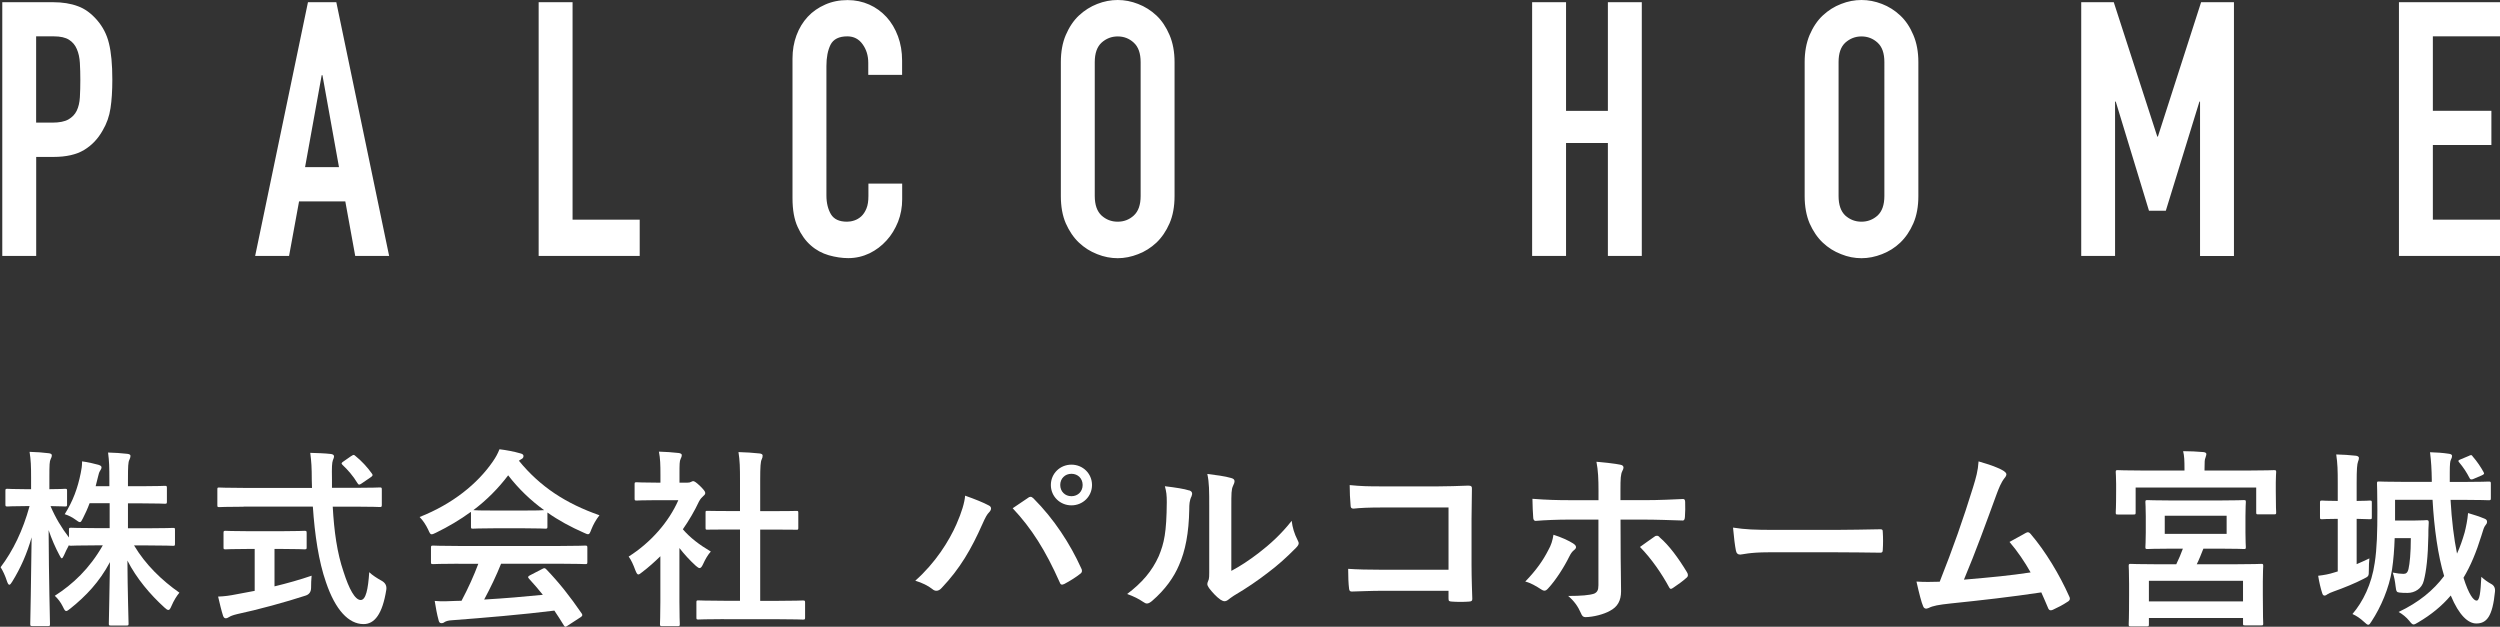
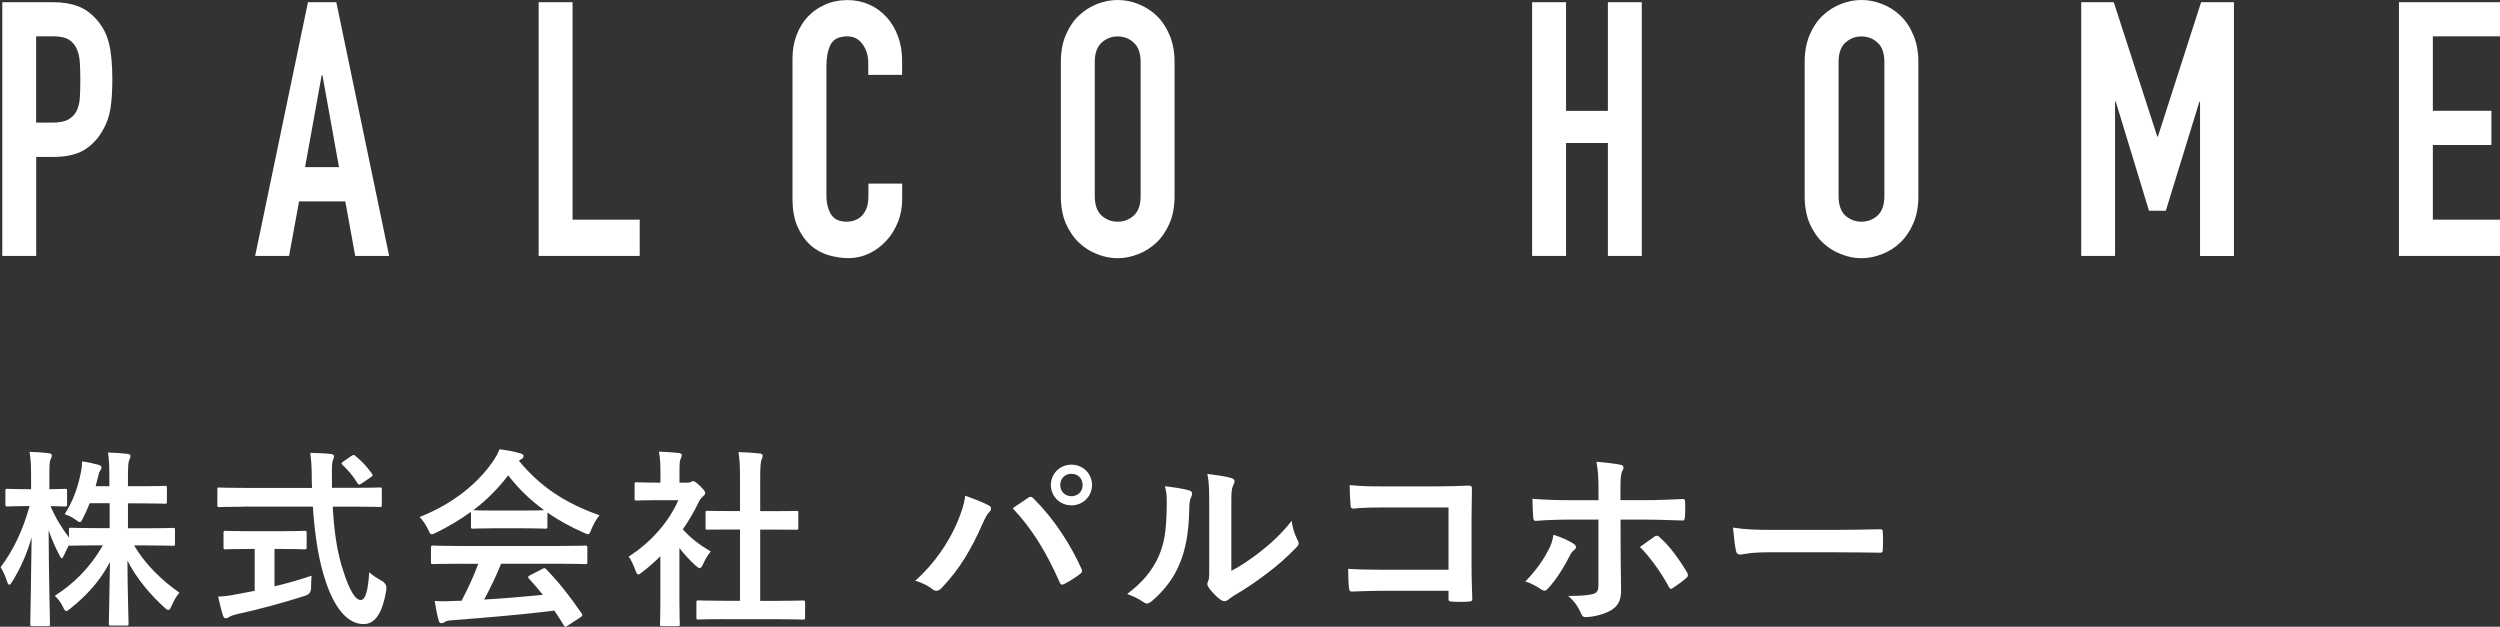
<svg xmlns="http://www.w3.org/2000/svg" id="_レイヤー_2" viewBox="0 0 328.04 82.24">
  <rect x="0" y="0" width="328.04" height="82.24" fill="#333333" stroke="none" />
  <defs>
    <style>.cls-1{fill:#fff;}</style>
  </defs>
  <g id="_文字">
    <path class="cls-1" d="M.3.29h6.67c1.22,0,2.3.17,3.24.52.93.33,1.76.95,2.52,1.82.76.88,1.29,1.89,1.57,3.07.29,1.17.44,2.75.44,4.74,0,1.47-.08,2.73-.24,3.76-.15,1.04-.5,2.03-1.03,2.92-.61,1.09-1.42,1.95-2.44,2.56-1.01.61-2.36.91-4.01.91h-2.27v12.99H.3V.29ZM4.74,16.09h2.15c.89,0,1.6-.14,2.09-.42.49-.29.86-.66,1.09-1.15.23-.48.37-1.06.41-1.75.04-.69.06-1.45.06-2.28,0-.79-.02-1.53-.06-2.23-.04-.69-.17-1.3-.4-1.82-.22-.52-.55-.92-1.02-1.22-.47-.3-1.13-.45-2-.45h-2.32v11.32ZM40.41.29h3.72l6.93,33.29h-4.45l-1.3-7.15h-6.07l-1.31,7.15h-4.45L40.41.29ZM42.3,9.87h-.09l-2.18,12.06h4.45l-2.17-12.06ZM70.68,33.58h13.26v-4.76h-8.81V.29h-4.45v33.3ZM118.39,24.09h-4.44v1.63c0,.66-.08,1.21-.26,1.64-.18.44-.41.78-.68,1.03-.28.25-.58.43-.92.54-.33.11-.65.16-.94.16-1.02,0-1.72-.32-2.12-.98-.38-.65-.59-1.47-.59-2.43V8.65c0-1.12.18-2.05.54-2.78.37-.73,1.11-1.1,2.2-1.1.85,0,1.52.35,2.01,1.04.49.68.74,1.48.74,2.43v1.58h4.44v-1.87c0-1.15-.18-2.22-.54-3.19-.37-.99-.87-1.83-1.51-2.53-.64-.69-1.4-1.25-2.26-1.63-.88-.39-1.83-.59-2.84-.59-1.08,0-2.06.2-2.94.59-.89.39-1.66.92-2.29,1.6-.64.69-1.13,1.5-1.48,2.44-.35.94-.52,1.96-.52,3.04v18.33c0,1.52.22,2.79.68,3.78.45,1,1.03,1.81,1.72,2.41.7.62,1.49,1.04,2.35,1.29.88.25,1.74.38,2.57.38.99,0,1.92-.22,2.78-.63.86-.42,1.6-.98,2.24-1.69.64-.69,1.13-1.52,1.51-2.45.36-.93.54-1.91.54-2.94v-2.06ZM139.2,8.15c0-1.34.21-2.53.65-3.56.44-1.02,1.01-1.89,1.73-2.56.72-.67,1.52-1.17,2.39-1.51.89-.35,1.79-.52,2.69-.52s1.79.17,2.68.52c.88.34,1.68.84,2.4,1.51.71.67,1.28,1.53,1.72,2.56.44,1.03.66,2.21.66,3.56v17.58c0,1.37-.22,2.57-.66,3.58-.44,1.01-1.01,1.85-1.72,2.53-.72.67-1.51,1.17-2.4,1.51-.89.35-1.79.53-2.68.53s-1.8-.17-2.69-.53c-.88-.34-1.68-.84-2.39-1.51-.71-.67-1.28-1.52-1.73-2.53-.44-1.02-.65-2.21-.65-3.58V8.15ZM143.65,25.72c0,1.16.3,2.01.89,2.56.6.54,1.3.81,2.12.81s1.52-.27,2.11-.81c.6-.55.9-1.4.9-2.56V8.15c0-1.16-.3-2-.9-2.55-.59-.55-1.3-.82-2.11-.82s-1.52.28-2.12.82c-.59.55-.89,1.39-.89,2.55v17.58ZM201.04,33.58h4.45v-14.82h5.49v14.82h4.45V.29h-4.45v14.26h-5.49V.29h-4.45v33.3ZM236.8,8.15c0-1.34.22-2.53.65-3.56.44-1.02,1.01-1.89,1.73-2.56.72-.67,1.51-1.17,2.4-1.51.88-.35,1.78-.52,2.68-.52s1.79.17,2.69.52c.88.34,1.68.84,2.39,1.51.72.67,1.29,1.53,1.72,2.56.44,1.03.66,2.21.66,3.56v17.58c0,1.37-.22,2.57-.66,3.58-.44,1.01-1.01,1.85-1.72,2.53-.7.67-1.51,1.17-2.39,1.51-.9.35-1.78.53-2.69.53s-1.8-.17-2.68-.53c-.89-.34-1.69-.84-2.4-1.51-.71-.67-1.28-1.52-1.73-2.53-.43-1.02-.65-2.21-.65-3.58V8.15ZM241.25,25.72c0,1.16.3,2.01.88,2.56.61.54,1.31.81,2.12.81s1.52-.27,2.12-.81c.59-.55.89-1.4.89-2.56V8.15c0-1.16-.29-2-.89-2.55-.6-.55-1.31-.82-2.12-.82s-1.51.28-2.12.82c-.59.55-.88,1.39-.88,2.55v17.58ZM273.09,33.58h4.44V13.33h.09l4.36,14.32h2.21l4.41-14.32h.08v20.26h4.45V.29h-4.31l-5.67,17.63h-.08l-5.71-17.63h-4.27v33.3ZM314.78,33.58h13.26v-4.76h-8.81v-9.79h7.68v-4.49h-7.68V4.77h8.81V.29h-13.26v33.3Z" />
    <path class="cls-1" d="M11.75,66.04c-.25.7-.57,1.38-.87,1.97-.18.35-.25.5-.4.5-.12,0-.28-.1-.57-.32-.38-.28-.87-.55-1.42-.72,1.1-1.75,1.7-3.42,2.1-5.38.1-.47.18-.95.18-1.55.75.1,1.55.28,2.15.45.22.08.4.15.4.33,0,.15-.07.27-.2.48-.12.17-.17.4-.3.92-.08.35-.18.7-.27,1.08h1.8v-.8c0-1.72-.02-2.45-.17-3.62.92.02,1.67.08,2.52.17.27.03.42.12.42.25,0,.2-.07.38-.15.55-.15.3-.18.83-.18,2.6v.85h1.82c2.15,0,2.87-.05,3.02-.05.25,0,.27.03.27.3v1.77c0,.25-.02.28-.27.28-.15,0-.87-.05-3.02-.05h-1.82v3.27h2.57c2.37,0,3.2-.05,3.35-.05.23,0,.25.03.25.25v1.8c0,.28-.02.3-.25.3-.15,0-.97-.05-3.35-.05h-1.77c1.52,2.55,3.67,4.6,5.95,6.2-.37.45-.72,1-1.05,1.77-.15.35-.25.5-.4.5-.12,0-.28-.1-.52-.33-1.87-1.7-3.65-3.8-4.85-6.15.02,3.95.15,7.77.15,8.27,0,.22-.02.25-.27.25h-2.05c-.25,0-.27-.03-.27-.25,0-.5.1-4.22.15-8.07-1.4,2.62-3.15,4.45-5.17,6.07-.27.22-.45.35-.57.35-.15,0-.25-.17-.43-.55-.3-.62-.67-1.08-1.07-1.45,2.37-1.52,4.55-3.55,6.3-6.62h-.82c-2.4,0-3.22.05-3.37.05s-.22,0-.25-.08c-.25.48-.5.95-.65,1.33-.12.25-.2.4-.3.4-.07,0-.17-.15-.32-.45-.52-.97-1-2.07-1.4-3.25.03,6.6.18,11.87.18,12.32,0,.25-.02.27-.27.27h-2.02c-.27,0-.3-.02-.3-.27,0-.45.12-5.45.18-11.37-.6,2.12-1.45,4.05-2.55,5.82-.15.25-.27.4-.37.4-.12,0-.2-.15-.3-.42-.25-.78-.57-1.45-.85-1.88,1.62-2.15,2.92-4.8,3.8-8.02h-.55c-1.67,0-2.2.05-2.35.05-.25,0-.27-.03-.27-.28v-1.77c0-.25.03-.27.27-.27.15,0,.67.05,2.35.05h.75v-1.5c0-1.55-.03-2.35-.2-3.4.95.03,1.75.08,2.5.18.25.02.42.12.42.25,0,.23-.07.35-.15.52-.15.3-.17.7-.17,2.43v1.52c1.42,0,1.9-.05,2.05-.05.25,0,.27.02.27.27v1.77c0,.25-.02.28-.27.28-.15,0-.57-.03-1.9-.05.65,1.53,1.45,2.85,2.42,4.12v-1.03c0-.22.02-.25.27-.25.15,0,.97.05,3.37.05h1.7v-3.27h-2.57Z" />
    <path class="cls-1" d="M31.97,66.49c-2.27,0-3.05.05-3.2.05-.25,0-.25-.03-.25-.3v-1.97c0-.28,0-.3.25-.3.15,0,.92.05,3.2.05h8.97c0-.33-.03-.68-.03-1.03,0-1.67-.05-2.4-.2-3.57.9.03,1.87.05,2.72.15.25.03.4.15.4.3,0,.2-.1.37-.15.52-.12.35-.15.85-.12,2.52v1.1h3.07c2.27,0,3.05-.05,3.2-.05.25,0,.27.03.27.3v1.97c0,.27-.03.3-.27.3-.15,0-.92-.05-3.2-.05h-2.97c.18,3.25.57,6.07,1.42,8.55.72,2.25,1.5,3.7,2.25,3.7.67,0,.97-1.38,1.12-3.65.38.38,1.07.82,1.62,1.12q.73.4.62,1.17c-.5,3.2-1.55,4.55-3.02,4.52-1.9-.02-3.65-1.8-4.9-5.5-.95-2.72-1.47-6.2-1.72-9.92h-9.1ZM36.02,72.04v4.9c1.65-.4,3.37-.88,4.87-1.4-.05.45-.07,1.07-.07,1.57q0,.83-.75,1.05c-2.5.82-6.25,1.85-8.95,2.42-.62.15-.9.28-1.05.38-.17.1-.3.17-.45.17s-.27-.1-.35-.33c-.2-.6-.45-1.65-.65-2.52.85-.03,1.5-.12,2.4-.3l2.4-.45v-5.5h-.85c-2.12,0-2.82.05-2.97.05-.25,0-.27-.03-.27-.25v-1.88c0-.27.03-.3.27-.3.15,0,.85.05,2.97.05h4.42c2.1,0,2.8-.05,2.95-.05.27,0,.3.02.3.3v1.88c0,.22-.03.25-.3.25-.15,0-.85-.05-2.95-.05h-.97ZM46.1,59.84c.15-.1.23-.15.3-.15s.15.05.25.15c.77.62,1.55,1.45,2.15,2.3.15.2.12.3-.18.5l-1.17.8c-.15.1-.25.15-.32.15s-.15-.07-.23-.2c-.55-.93-1.3-1.78-1.95-2.38-.2-.2-.15-.28.1-.45l1.05-.73Z" />
    <path class="cls-1" d="M61.75,67.19c-1.4,1.02-2.92,1.92-4.52,2.7-.3.15-.47.22-.6.22-.17,0-.25-.17-.45-.62-.3-.62-.65-1.17-1.12-1.65,4.35-1.72,7.6-4.37,9.6-7.27.43-.62.65-1.05.88-1.62.97.12,1.9.3,2.7.53.3.07.45.17.45.35,0,.15-.05.3-.25.4-.15.08-.25.15-.35.23,2.82,3.45,6.2,5.62,10.57,7.15-.47.6-.8,1.2-1.07,1.87-.17.45-.25.62-.42.62-.12,0-.3-.07-.57-.2-1.7-.75-3.32-1.62-4.77-2.65v1.85c0,.25-.03.27-.27.27-.15,0-.82-.05-2.82-.05h-3.85c-2,0-2.67.05-2.82.05-.25,0-.27-.02-.27-.27v-1.9ZM60.15,73.97c-2.35,0-3.15.05-3.3.05-.28,0-.3-.02-.3-.27v-1.88c0-.25.02-.28.3-.28.15,0,.95.05,3.3.05h13.32c2.35,0,3.15-.05,3.3-.05.27,0,.3.03.3.28v1.88c0,.25-.03.27-.3.27-.15,0-.95-.05-3.3-.05h-7.72c-.62,1.55-1.37,3.12-2.22,4.7,2.6-.15,5.32-.38,7.7-.62-.57-.7-1.15-1.4-1.82-2.12-.18-.2-.15-.3.15-.45l1.6-.83c.27-.15.35-.12.52.05,1.7,1.77,3.12,3.57,4.65,5.8.12.2.12.3-.12.47l-1.72,1.12c-.15.1-.23.15-.3.15s-.12-.05-.2-.17c-.42-.7-.85-1.35-1.25-1.95-4.15.52-9.25.95-13.5,1.27-.4.02-.72.12-.9.23-.12.1-.25.15-.43.15s-.3-.12-.35-.35c-.23-.82-.38-1.7-.52-2.57.92.08,1.75.05,2.72,0,.25,0,.52-.02.8-.02.9-1.7,1.62-3.3,2.2-4.85h-2.6ZM68.7,66.99c1.67,0,2.42-.02,2.7-.05-1.8-1.3-3.37-2.82-4.72-4.57-1.32,1.75-2.85,3.27-4.57,4.57.23.03.92.05,2.75.05h3.85Z" />
    <path class="cls-1" d="M86.65,72.99c-.77.75-1.55,1.45-2.37,2.07-.25.2-.4.32-.52.32-.15,0-.25-.2-.4-.57-.25-.7-.55-1.35-.87-1.78,2.92-1.85,5.27-4.55,6.52-7.4h-2.82c-1.9,0-2.5.05-2.65.05-.25,0-.27-.03-.27-.28v-1.85c0-.25.02-.27.27-.27.15,0,.75.05,2.65.05h.47v-1.02c0-1.33-.02-2.12-.2-3.05.95.03,1.7.08,2.6.18.25.03.4.15.4.25,0,.22-.07.35-.15.52-.15.3-.15.73-.15,2v1.12h1.05c.22,0,.35-.03.47-.1.1-.05.2-.1.27-.1.15,0,.4.15.92.65.48.48.67.72.67.9,0,.12-.05.25-.25.4-.22.22-.37.35-.57.72-.6,1.28-1.32,2.5-2.12,3.65.97,1.12,2.15,2.02,3.67,2.92-.37.4-.72,1-1,1.62-.17.37-.3.55-.47.55-.12,0-.27-.1-.5-.3-.8-.73-1.52-1.52-2.15-2.33v7.02c0,1.85.05,2.82.05,2.95,0,.25-.02.28-.3.28h-2c-.27,0-.3-.03-.3-.28,0-.15.05-1.1.05-2.95v-5.97ZM95,81.24c-2.37,0-3.2.05-3.35.05-.25,0-.27-.02-.27-.27v-1.97c0-.25.02-.27.27-.27.15,0,.97.05,3.35.05h2.1v-9.35h-1.12c-2.22,0-3,.02-3.15.02-.22,0-.25,0-.25-.25v-1.97c0-.25.02-.25.25-.25.15,0,.92.03,3.15.03h1.12v-3.97c0-1.77-.02-2.62-.2-3.77.95.03,1.9.08,2.77.18.22.02.4.12.4.25,0,.2-.02.33-.12.52-.15.3-.2.93-.2,2.75v4.05h1.57c2.22,0,3-.03,3.15-.03.25,0,.28,0,.28.25v1.97c0,.25-.03.25-.28.25-.15,0-.92-.02-3.15-.02h-1.57v9.35h2.27c2.37,0,3.17-.05,3.32-.05.27,0,.3.03.3.27v1.97c0,.25-.03.27-.3.27-.15,0-.95-.05-3.32-.05h-7.02Z" />
    <path class="cls-1" d="M125.52,68.74c.67-1.52,1.05-2.8,1.12-3.7,1.27.45,2.4.9,3.1,1.28.22.1.3.25.3.4,0,.17-.1.35-.25.5-.27.27-.47.62-.87,1.52-1.47,3.32-2.95,5.87-5.35,8.4-.22.25-.45.38-.7.38-.2,0-.37-.08-.57-.25-.5-.4-1.3-.8-2.2-1.07,2.62-2.32,4.42-5.17,5.42-7.45ZM134.87,65.34c.12-.1.25-.15.35-.15.12,0,.22.05.38.2,2.72,2.72,4.82,5.97,6.27,9.17.07.12.1.22.1.35,0,.15-.07.28-.25.4-.47.38-1.27.9-2.07,1.32-.32.15-.5.1-.6-.22-1.85-4.17-3.7-7.1-6.17-9.72.9-.6,1.57-1.07,2-1.35ZM143.29,63.64c0,1.5-1.2,2.67-2.7,2.67s-2.7-1.17-2.7-2.67,1.2-2.67,2.7-2.67,2.7,1.17,2.7,2.67ZM139.12,63.64c0,.85.62,1.47,1.47,1.47s1.47-.62,1.47-1.47-.62-1.47-1.47-1.47-1.47.62-1.47,1.47Z" />
    <path class="cls-1" d="M156.02,64.34c.43.12.48.42.33.78-.28.55-.3,1.1-.3,1.7-.05,3.12-.52,5.5-1.35,7.35-.65,1.53-1.75,3.15-3.55,4.7-.25.2-.45.32-.65.32-.15,0-.3-.07-.48-.2-.62-.42-1.22-.72-2.12-1.05,1.95-1.47,3.27-3,4.15-4.97.7-1.7,1.02-3.07,1.05-7.07,0-.95-.05-1.35-.25-2.1,1.42.17,2.57.35,3.17.55ZM161.57,74.91c1.22-.65,2.37-1.42,3.55-2.32,1.5-1.15,2.97-2.47,4.37-4.25.1.88.35,1.7.77,2.52.08.17.15.3.15.42,0,.17-.1.35-.37.62-1.25,1.27-2.4,2.3-3.7,3.27-1.3,1-2.7,1.97-4.45,3-.45.3-.5.35-.72.52-.15.12-.32.2-.5.2-.15,0-.32-.08-.52-.2-.55-.38-1.12-1.02-1.5-1.52-.15-.23-.23-.38-.23-.53,0-.12.03-.22.1-.38.17-.33.15-.62.15-1.9v-7.82c0-2.17,0-3.2-.25-4.35,1,.12,2.37.3,3.12.53.32.08.45.22.45.42,0,.15-.07.38-.2.62-.22.48-.22.97-.22,2.77v8.35Z" />
    <path class="cls-1" d="M190.07,66.59h-8.72c-1.7,0-2.87.05-3.75.15-.27,0-.38-.12-.38-.42-.07-.67-.12-1.85-.12-2.67,1.5.15,2.37.17,4.17.17h7.42c1.3,0,2.62-.05,3.95-.1.4,0,.52.1.5.43,0,1.32-.05,2.62-.05,3.95v5.97c0,1.82.08,3.82.1,4.52,0,.25-.1.33-.45.35-.7.05-1.5.05-2.2,0-.4-.03-.47-.05-.47-.42v-1h-8.6c-1.57,0-2.9.07-4.1.1-.22,0-.32-.1-.35-.38-.08-.65-.12-1.55-.12-2.6,1.17.08,2.62.12,4.6.12h8.57v-8.17Z" />
    <path class="cls-1" d="M206.42,71.31c.23.15.38.3.38.48,0,.12-.07.25-.27.4-.25.2-.42.45-.62.85-.65,1.33-1.75,3.07-2.77,4.17-.18.2-.32.3-.5.3-.1,0-.23-.05-.38-.15-.72-.47-1.42-.88-2.12-1.05,1.45-1.5,2.35-2.8,3.02-4.12.38-.67.55-1.22.68-2.02,1.02.32,1.97.75,2.6,1.15ZM209.75,64.44c0-1.57-.05-2.72-.27-3.85,1.17.1,2.47.25,3.1.38.3.05.45.17.45.38,0,.12-.05.27-.15.45-.22.42-.25,1-.25,2.5v1.33h3.07c2.17,0,3.87-.1,5.1-.15.23-.03.32.12.32.4.02.65.02,1.3-.03,1.95-.02.32-.1.5-.35.47-1.55-.05-3.45-.12-5.15-.12h-2.95l.02,5.05c0,1.32.05,2.4.05,4.35,0,1.23-.45,2.05-1.47,2.58-.8.45-2.15.8-3.2.82-.3,0-.45-.15-.6-.53-.38-.88-.9-1.6-1.67-2.25,1.7,0,2.8-.1,3.4-.3.4-.18.57-.45.57-1.1v-8.62h-3.92c-1.42,0-3.15.07-4.32.17-.22,0-.32-.2-.32-.5-.03-.45-.1-1.57-.1-2.4,1.9.15,3.42.18,4.7.18h3.97v-1.18ZM217.09,70.42c.12-.1.23-.12.33-.12.15,0,.25.07.37.22,1.22,1.05,2.42,2.67,3.57,4.57.1.15.12.27.12.38,0,.15-.07.27-.25.4-.4.37-1.1.87-1.67,1.25-.12.08-.23.15-.3.15-.1,0-.18-.07-.27-.25-.9-1.67-2.27-3.7-3.8-5.25.67-.5,1.32-.93,1.9-1.35Z" />
-     <path class="cls-1" d="M232.02,72.47c-2.47,0-3.42.3-3.67.3-.3,0-.5-.15-.57-.52-.12-.58-.27-1.75-.38-3.02,1.62.25,2.87.3,5.4.3h8.05c1.9,0,3.82-.05,5.75-.08.38-.02.45.05.45.35.05.75.05,1.6,0,2.35,0,.3-.1.4-.45.37-1.87-.02-3.72-.05-5.57-.05h-9Z" />
-     <path class="cls-1" d="M262.97,61.84c.17.12.3.25.3.4,0,.12-.07.3-.25.5-.45.57-.75,1.35-1.02,2.07-1.4,3.82-2.72,7.5-4.3,11.25,3.85-.33,5.95-.53,8.75-.95-.77-1.37-1.7-2.75-2.77-4,.75-.4,1.47-.82,2.17-1.2.27-.15.43-.05.6.15,1.95,2.27,3.82,5.4,5.05,8.17.07.12.1.22.1.33,0,.15-.1.3-.33.42-.6.4-1.22.72-1.9,1.03-.1.05-.2.07-.3.07-.15,0-.27-.12-.35-.35-.3-.7-.57-1.35-.87-2-4,.6-7.8,1.03-11.87,1.45-1.65.18-2.32.3-2.92.6-.32.15-.6.1-.72-.25-.2-.42-.52-1.67-.87-3.22,1,.07,2.05.05,3.05.02,1.77-4.47,3.07-8.17,4.37-12.37.4-1.3.65-2.17.73-3.42,1.52.45,2.6.8,3.37,1.3Z" />
-     <path class="cls-1" d="M295.1,61.74c2.3,0,3.12-.05,3.27-.05.27,0,.3.02.3.27,0,.12-.05.6-.05,1.33v1.15c0,2.22.05,2.62.05,2.78,0,.25-.02.27-.3.27h-2.05c-.25,0-.27-.02-.27-.27v-3.25h-15.82v3.27c0,.25-.02.27-.27.27h-2.07c-.25,0-.27-.02-.27-.27,0-.17.05-.55.05-2.8v-.95c0-.92-.05-1.4-.05-1.53,0-.25.02-.27.27-.27.17,0,1,.05,3.3.05h5.45v-.17c0-1.1-.02-1.75-.18-2.37.92,0,1.82.05,2.67.12.25.03.38.12.38.25,0,.17-.07.3-.12.5-.1.2-.12.52-.12,1.47v.2h5.85ZM291.12,65.67c2.32,0,3.15-.05,3.3-.05.25,0,.27.02.27.27,0,.15-.05.65-.05,1.85v2.15c0,1.22.05,1.72.05,1.88,0,.25-.02.27-.27.27-.15,0-.97-.05-3.3-.05h-2c-.3.75-.57,1.45-.87,2.05h5c2.42,0,3.3-.05,3.47-.05.23,0,.25.02.25.3,0,.12-.05.72-.05,2v1.8c0,3,.05,3.57.05,3.72,0,.22-.02.25-.25.25h-2.12c-.28,0-.28-.03-.28-.25v-.72h-12.35v.82c0,.25-.03.28-.25.28h-2.15c-.23,0-.25-.03-.25-.28,0-.15.05-.7.05-3.75v-1.55c0-1.6-.05-2.2-.05-2.32,0-.27.02-.3.25-.3.15,0,1.02.05,3.47.05h2.52c.32-.65.62-1.37.87-2.05h-1.37c-2.32,0-3.12.05-3.27.05-.25,0-.28-.02-.28-.27,0-.15.05-.65.05-1.88v-2.15c0-1.2-.05-1.7-.05-1.85,0-.25.03-.27.28-.27.15,0,.95.05,3.27.05h6.05ZM281.97,78.91h12.35v-2.7h-12.35v2.7ZM292.17,67.67h-8.12v2.38h8.12v-2.38Z" />
-     <path class="cls-1" d="M309.2,74.04c.57-.25,1.15-.5,1.7-.77-.05.45-.07,1-.07,1.55,0,.82-.03.8-.72,1.15-1.05.55-2.57,1.17-3.92,1.65-.42.15-.62.25-.75.33-.15.1-.27.2-.42.2s-.25-.1-.32-.35c-.2-.62-.38-1.38-.52-2.25.82-.1,1.4-.2,2.17-.45.12-.03.25-.08.4-.12v-6.9c-1.47,0-1.92.05-2.05.05-.25,0-.28-.02-.28-.27v-1.9c0-.25.03-.28.28-.28.12,0,.57.05,2.05.05v-2.3c0-1.77-.02-2.55-.2-3.8.95.02,1.72.08,2.6.17.23.03.38.15.38.28,0,.17-.05.32-.12.5-.12.32-.18.95-.18,2.8v2.35c1.17,0,1.57-.05,1.72-.05.25,0,.27.03.27.28v1.9c0,.25-.02.27-.27.27-.15,0-.55-.02-1.72-.05v5.97ZM321.55,65.57c.15,2.72.45,5.12.85,7.07.4-.87.72-1.8,1-2.77.18-.7.38-1.67.45-2.55.75.22,1.47.45,2.12.72.27.1.37.22.37.42s-.07.3-.22.48c-.18.22-.27.52-.52,1.35-.67,2.17-1.42,3.97-2.35,5.52.7,2.22,1.32,3,1.72,3,.38,0,.52-.98.62-3.12.38.35.82.67,1.27.92q.6.3.52,1.03c-.32,3.27-1.1,4.17-2.45,4.17-1.05,0-2.25-1.03-3.35-3.67-1.17,1.38-2.57,2.52-4.27,3.52-.3.18-.47.28-.62.28s-.3-.15-.55-.47c-.38-.47-.88-.88-1.4-1.17,2.67-1.27,4.57-2.85,5.97-4.72-.8-2.62-1.32-6.32-1.52-10h-4.92v2.72h2.6c1.1,0,1.37-.05,1.52-.05.25,0,.3.05.3.33-.05.65-.05,1.25-.05,1.72-.05,2.77-.27,4.65-.6,5.9-.25,1.05-1.2,1.6-2.12,1.6-.4,0-.77,0-1.1-.05-.32-.05-.4-.1-.48-.82-.07-.62-.17-1.2-.37-1.8.62.12,1,.17,1.4.17.32,0,.55-.12.67-.67.15-.67.3-2.02.3-4.02h-2.12c-.05,1.47-.15,2.82-.35,4.15-.38,2.42-1.47,4.92-2.67,6.75-.2.32-.3.47-.45.47-.12,0-.27-.12-.55-.38-.5-.47-1-.8-1.52-1.03,1.37-1.6,2.52-3.9,2.92-6.7.3-1.95.35-4.07.35-6.92,0-2.32-.05-3.35-.05-3.5,0-.25.02-.27.25-.27.15,0,1.02.05,3.42.05h3.52v-.32c-.02-1.33-.08-2.35-.23-3.57.9.03,1.6.07,2.47.2.3.03.42.15.42.28,0,.17-.05.32-.15.5-.1.2-.15.53-.15,1.72v1.2h1.72c2.4,0,3.22-.05,3.37-.05.27,0,.3.02.3.27v1.9c0,.25-.02.28-.3.28-.15,0-.97-.05-3.37-.05h-1.65ZM324,59.79c.3-.12.32-.1.47.12.55.62,1.07,1.4,1.42,2.05.12.2.07.28-.27.43l-1.1.47q-.35.15-.47-.12c-.38-.75-.82-1.42-1.37-2.07-.18-.2-.12-.28.2-.4l1.12-.47Z" />
+     <path class="cls-1" d="M232.02,72.47c-2.47,0-3.42.3-3.67.3-.3,0-.5-.15-.57-.52-.12-.58-.27-1.75-.38-3.02,1.62.25,2.87.3,5.4.3h8.05c1.9,0,3.82-.05,5.75-.08.38-.02.45.05.45.35.05.75.05,1.6,0,2.35,0,.3-.1.4-.45.37-1.87-.02-3.72-.05-5.57-.05Z" />
  </g>
</svg>